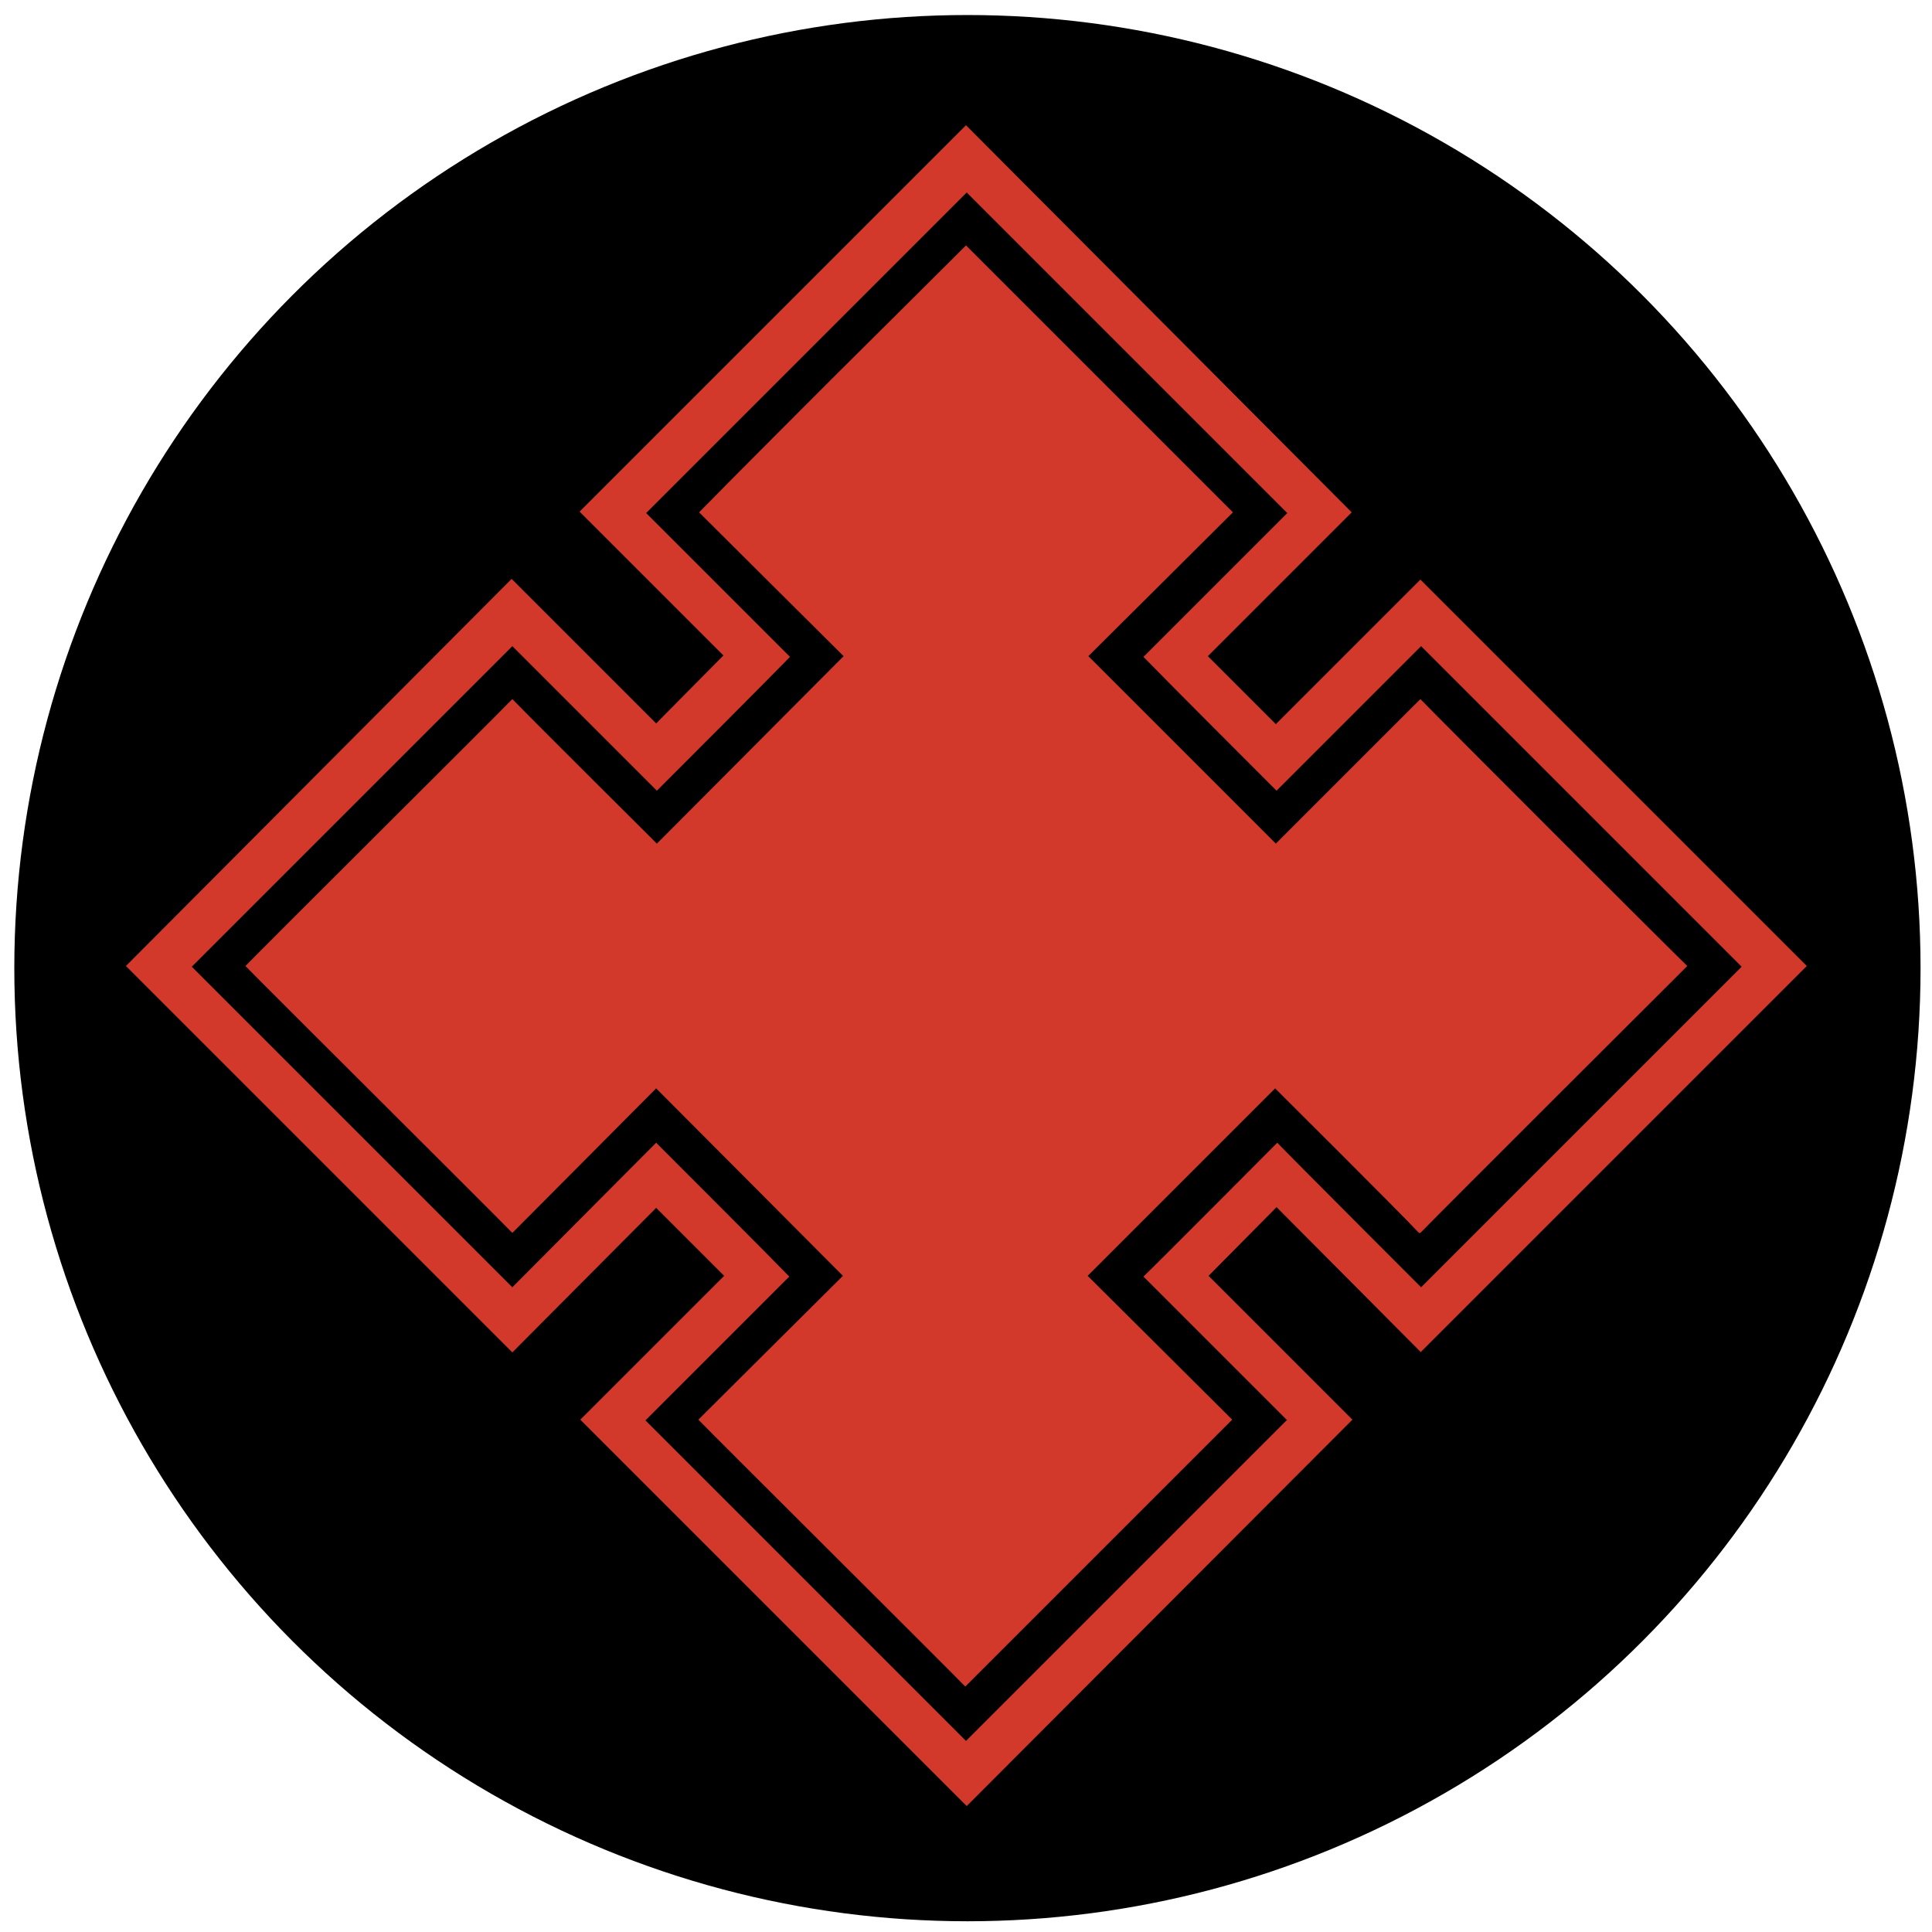
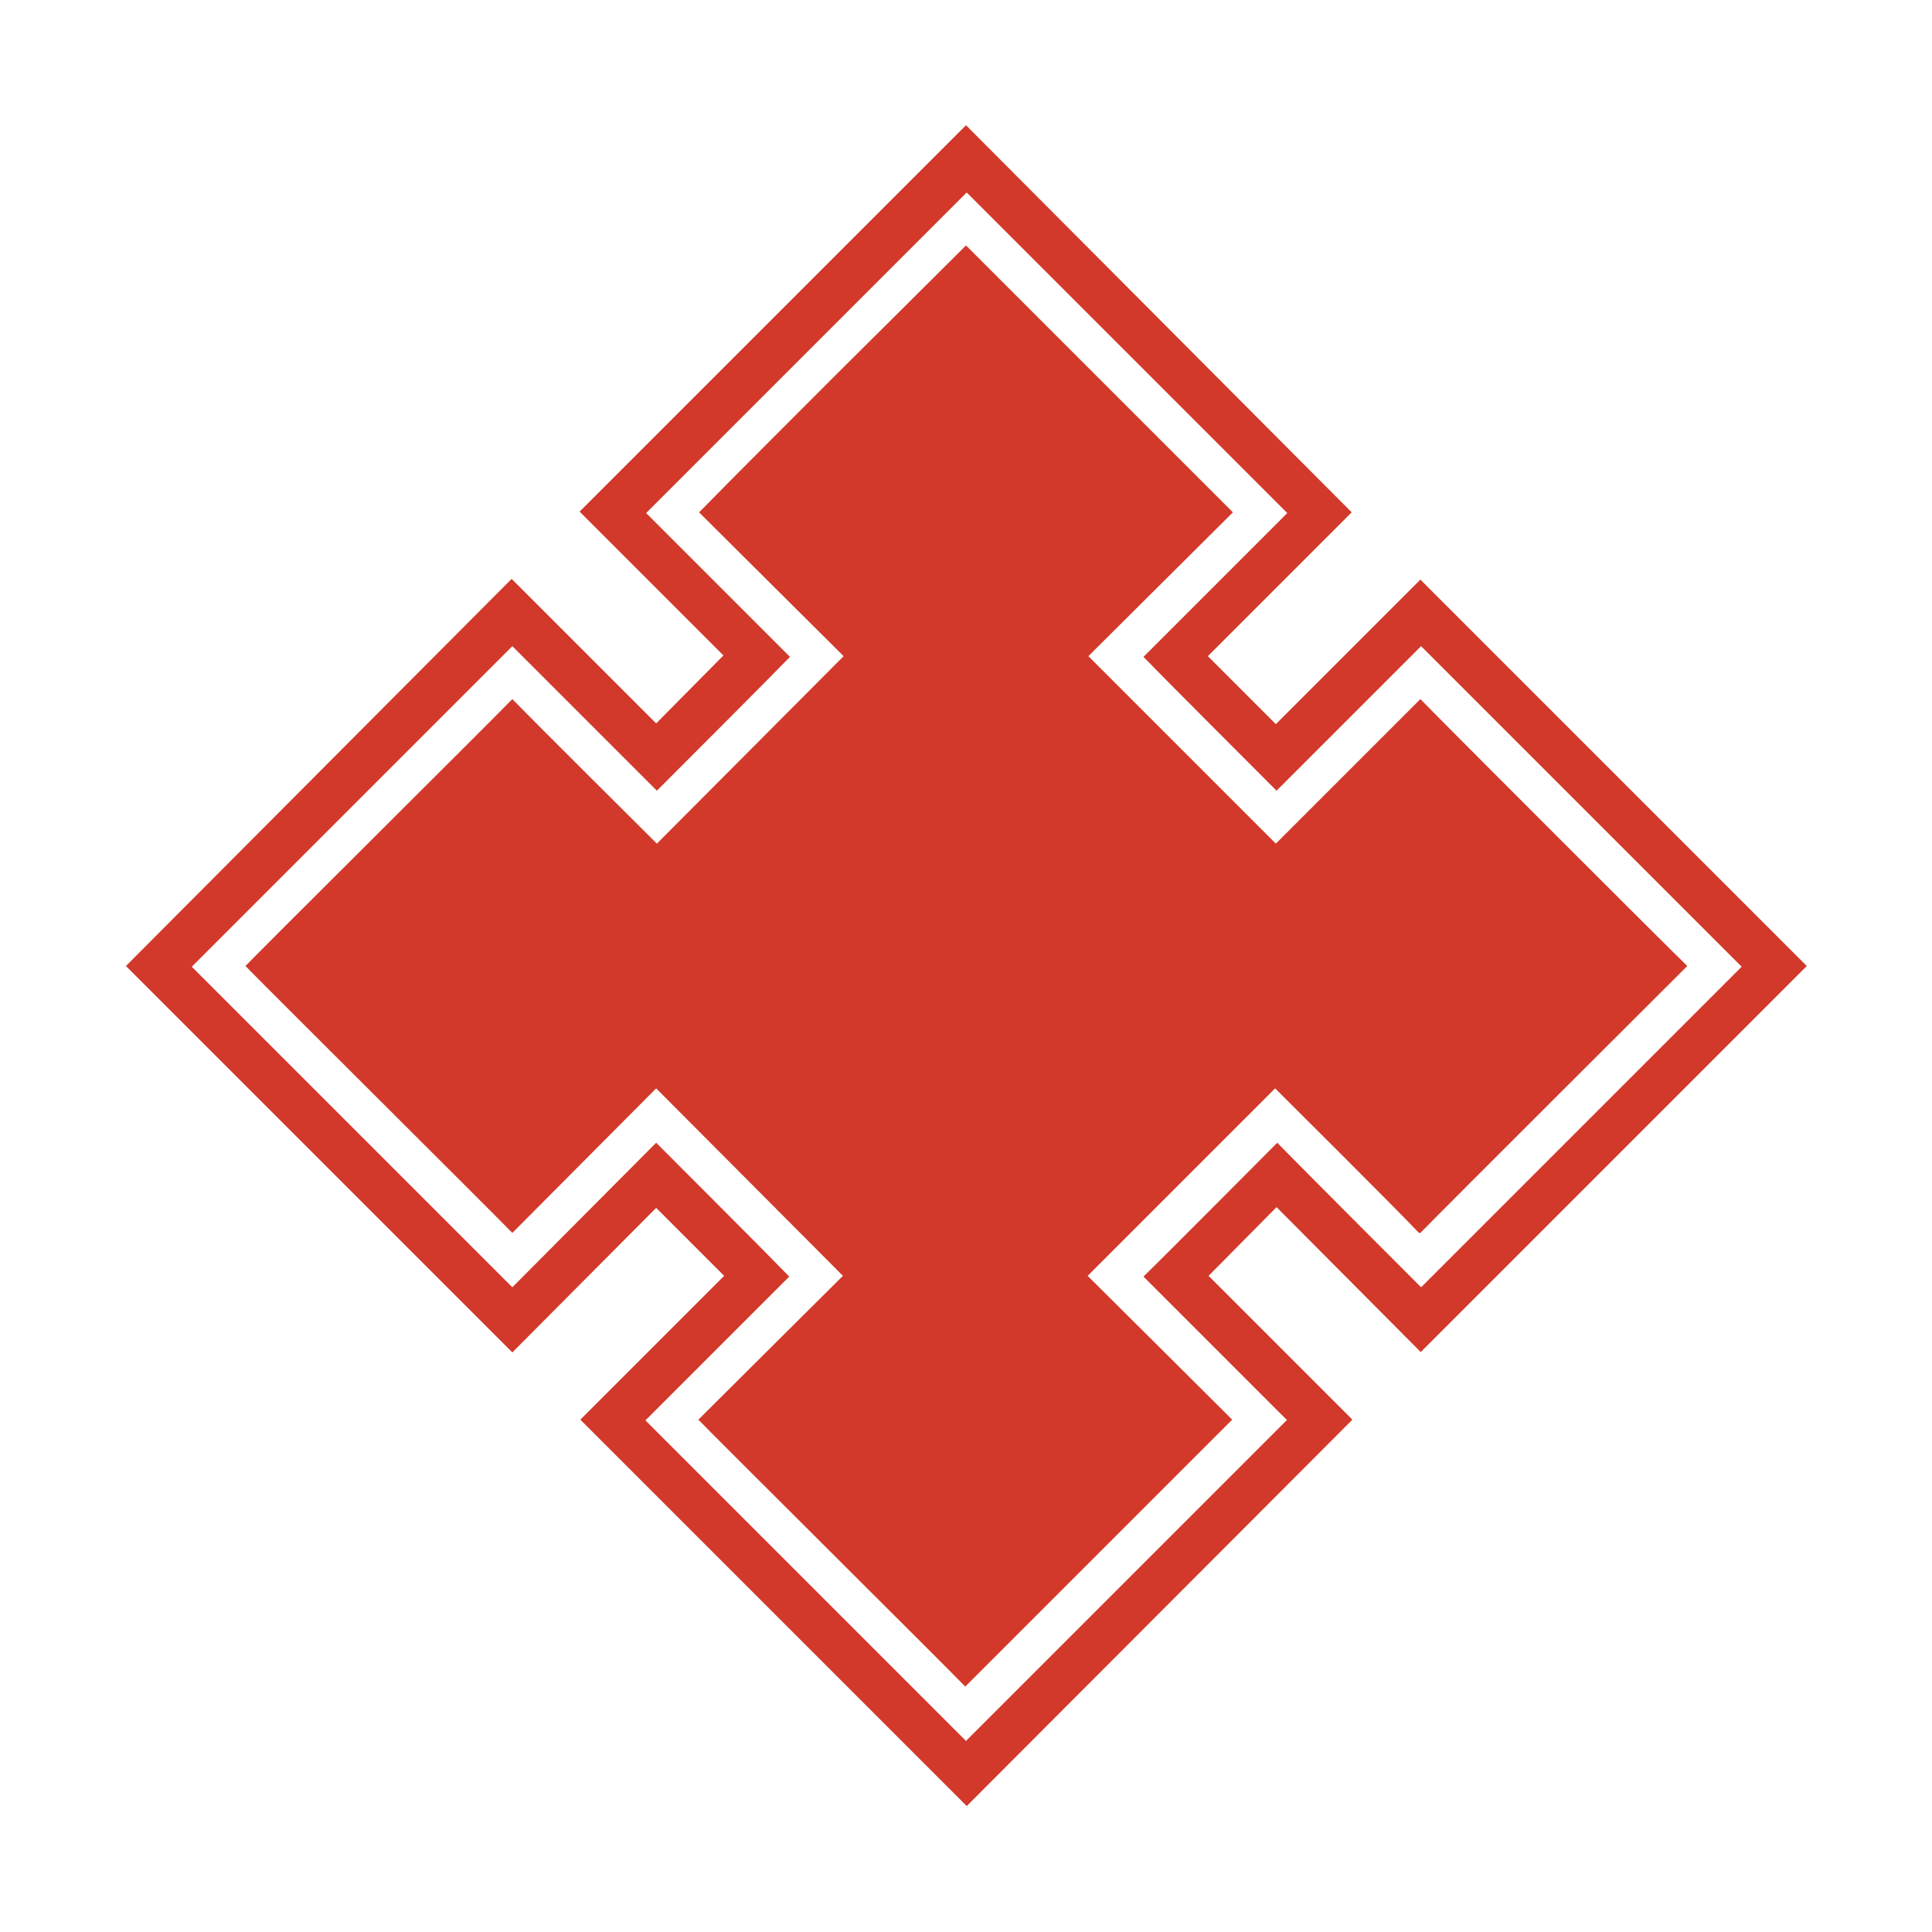
<svg xmlns="http://www.w3.org/2000/svg" id="Layer_1" data-name="Layer 1" version="1.1" viewBox="0 0 27 27">
  <defs>
    <style>
      .cls-1 {
        fill: #000;
      }

      .cls-1, .cls-2 {
        stroke-width: 0px;
      }

      .cls-2 {
        fill: #d2392a;
      }
    </style>
  </defs>
-   <circle class="cls-1" cx="13.52" cy="13.53" r="13.32" />
  <path class="cls-2" d="M19.85,18.9l5.4-5.4-5.4-5.4-2.02,2.02-.95-.95,2.01-2.01L13.5,1.75l-5.4,5.4,2.01,2.01-.94.95-2.02-2.02L1.76,13.5l5.4,5.4,2.01-2.02.95.95-2.01,2.01,5.4,5.4,5.39-5.4-2.01-2.01.95-.96,2.01,2.02ZM17.98,19.85l-4.48,4.48-4.48-4.48,2.01-2.01c-.28-.29-1.58-1.59-1.86-1.87-.31.31-2.01,2.02-2.01,2.02l-4.48-4.48,4.48-4.48s1.71,1.71,2.02,2.02c.28-.28,1.58-1.58,1.86-1.87-.31-.31-2.01-2.01-2.01-2.01l4.29-4.29.19-.19,4.48,4.48s-1.7,1.7-2.01,2.01c.28.29,1.58,1.59,1.86,1.87.31-.31,2.02-2.02,2.02-2.02l4.48,4.48-4.48,4.48s-1.71-1.71-2.01-2.02c-.28.28-1.58,1.59-1.87,1.87.31.31,2.01,2.01,2.01,2.01ZM19.85,17.23c.33-.34,3.53-3.53,3.73-3.73-.21-.2-3.4-3.39-3.73-3.73-.31.31-2.02,2.02-2.02,2.02l-2.62-2.62s1.71-1.7,2.02-2.01c-.31-.31-3.42-3.42-3.73-3.73-.31.31-1.87,1.86-1.87,1.86,0,0-1.56,1.56-1.86,1.87.31.31,2.02,2.01,2.02,2.01l-2.61,2.62s-1.71-1.7-2.02-2.02c-.32.33-3.45,3.44-3.73,3.73.28.29,3.41,3.4,3.73,3.73.31-.31,2.01-2.02,2.01-2.02l2.61,2.62s-1.71,1.7-2.02,2.01c.2.21,3.4,3.39,3.73,3.73.33-.33,3.52-3.52,3.73-3.73-.31-.31-2.02-2.01-2.02-2.01l2.62-2.62s1.71,1.7,2.01,2.02Z" />
</svg>